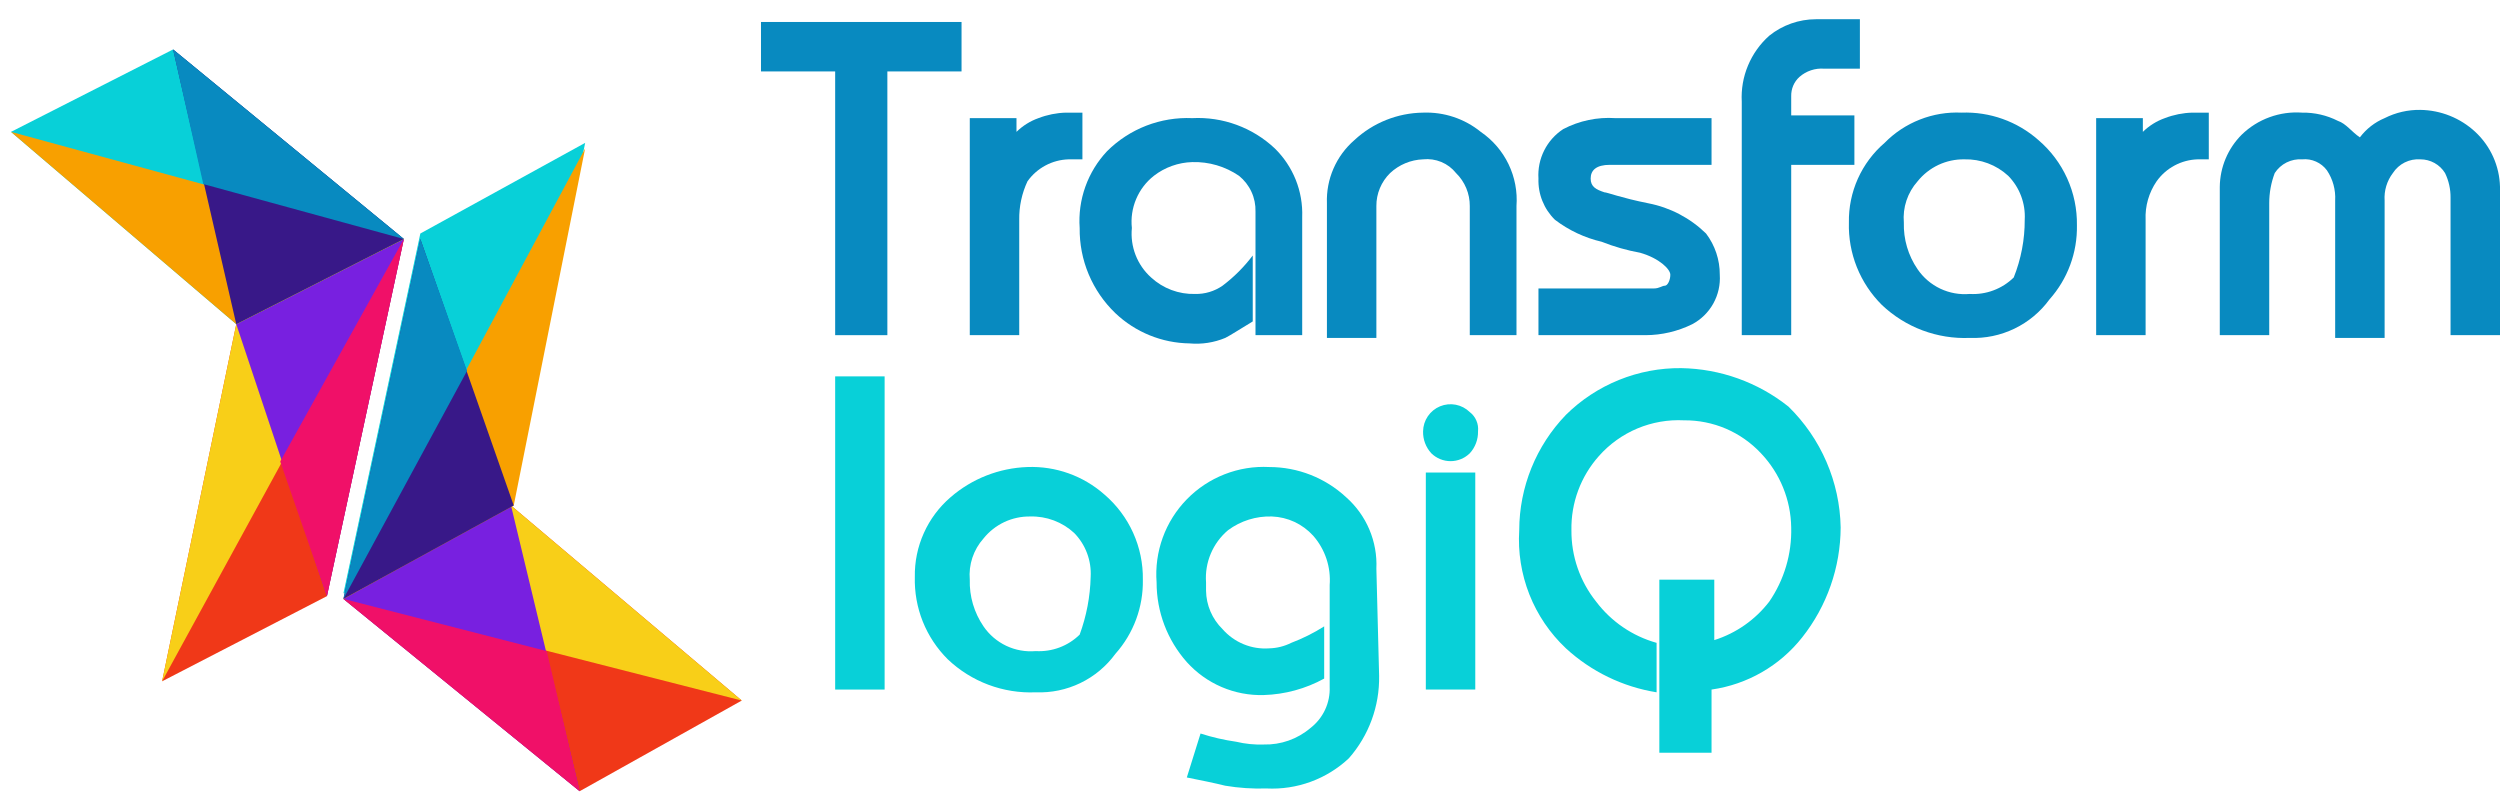
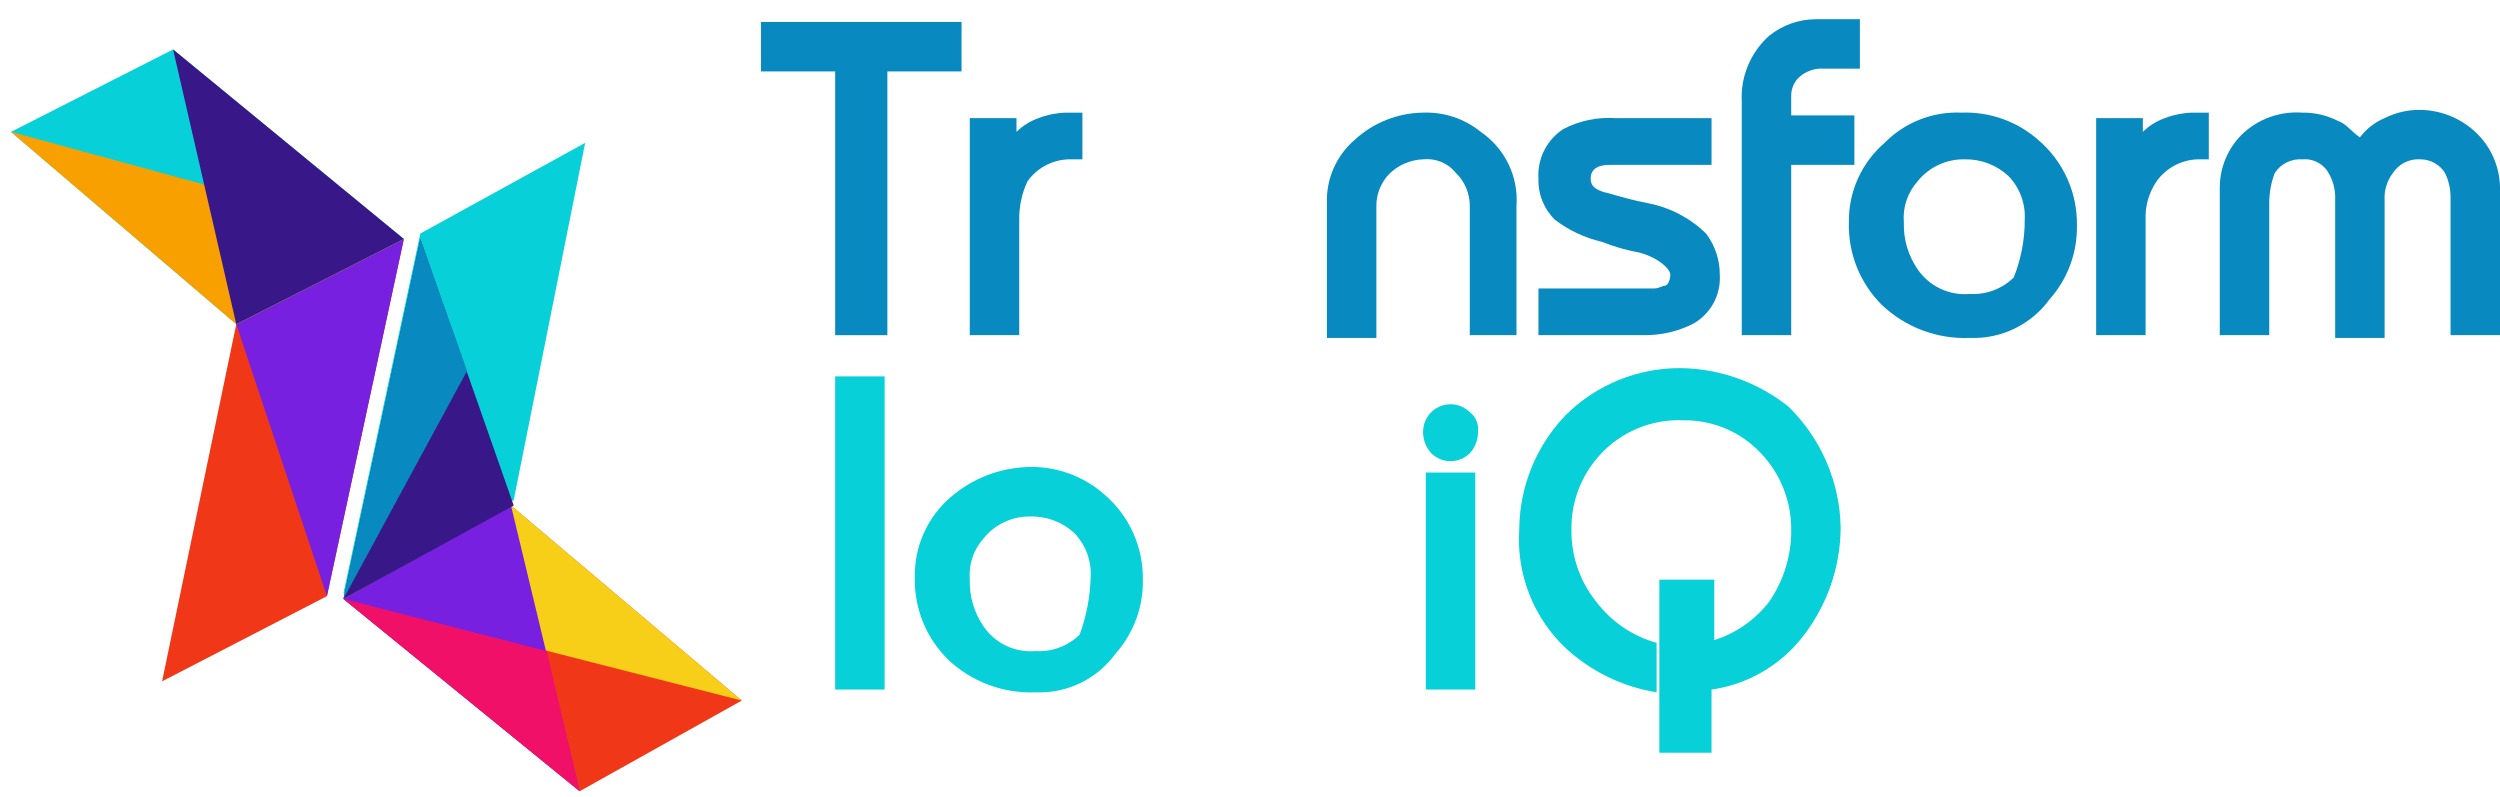
<svg xmlns="http://www.w3.org/2000/svg" width="91" height="29" viewBox="0 0 91 29" fill="none">
  <path d="M11.9 21.7L14.7 8.7L8.6 11.8L5.9 24.8L11.9 21.7Z" fill="#F03818" />
-   <path d="M14.7 8.7L5.9 24.8L8.6 11.8L14.7 8.7Z" fill="#F8CF18" />
+   <path d="M14.7 8.7L8.6 11.8L14.7 8.7Z" fill="#F8CF18" />
  <path d="M11.9 21.7L8.6 11.8L14.7 8.7L11.9 21.7Z" fill="#7820E0" />
  <path d="M8.6 11.8L14.7 8.7L6.3 1.8L0.4 4.8L8.6 11.8Z" fill="#08D0D8" />
  <path d="M14.7 8.7L0.4 4.8L8.6 11.8L14.7 8.7Z" fill="#F8A000" />
  <path d="M6.3 1.8L8.6 11.8L14.7 8.7L6.3 1.8Z" fill="#381888" />
-   <path d="M7.4 6.7L14.7 8.7L6.3 1.8L7.4 6.7Z" fill="#088AC0" />
-   <path d="M11.9 21.7L14.7 8.7L10.2 16.8L11.9 21.7Z" fill="#F01068" />
  <path d="M21.1 28.8L12.5 21.8L18.6 18.4L27 25.5L21.1 28.8Z" fill="#F03818" />
  <path d="M12.5 21.8L27 25.5L18.6 18.4L12.5 21.8Z" fill="#F8CF18" />
  <path d="M21.1 28.8L18.6 18.4L12.5 21.8L21.1 28.8Z" fill="#7820E0" />
  <path d="M18.7 18.2L12.5 21.6L15.3 8.5L21.3 5.2L18.7 18.2Z" fill="#08D0D8" />
-   <path d="M12.5 21.8L21.3 5.4L18.7 18.4L12.5 21.8Z" fill="#F8A000" />
  <path d="M15.3 8.7L18.7 18.4L12.5 21.8L15.3 8.7Z" fill="#381888" />
  <path d="M17 13.5L12.5 21.8L15.3 8.7L17 13.5Z" fill="#088AC0" />
  <path d="M21.1 28.8L12.5 21.8L19.9 23.7L21.1 28.8Z" fill="#F01068" />
  <path d="M35 2.6H32.3V12.2H30.4V2.6H27.7V0.8H35V2.6Z" fill="#088AC0" />
  <path d="M39.4 5.8H38.9C38.605 5.808 38.316 5.884 38.056 6.023C37.795 6.162 37.571 6.359 37.4 6.6C37.195 7.038 37.093 7.517 37.1 8V12.2H35.3V4.3H37V4.8C37.227 4.577 37.5 4.406 37.8 4.3C38.12 4.177 38.458 4.109 38.8 4.1H39.4V5.8Z" fill="#088AC0" />
-   <path d="M47.5 12.2H45.7V7.7C45.707 7.452 45.657 7.205 45.552 6.98C45.448 6.754 45.293 6.556 45.1 6.4C44.6 6.058 44.005 5.883 43.4 5.9C42.892 5.914 42.402 6.089 42 6.4C41.717 6.623 41.495 6.914 41.355 7.247C41.215 7.579 41.161 7.941 41.2 8.3C41.167 8.634 41.214 8.971 41.335 9.283C41.457 9.596 41.65 9.876 41.9 10.1C42.335 10.501 42.909 10.716 43.5 10.7C43.857 10.708 44.207 10.603 44.5 10.4C44.916 10.086 45.286 9.716 45.6 9.3V11.7C45.1 12 44.8 12.2 44.6 12.3C44.189 12.471 43.743 12.54 43.3 12.5C42.294 12.486 41.33 12.093 40.6 11.4C40.182 11 39.852 10.518 39.628 9.985C39.404 9.452 39.293 8.878 39.3 8.3C39.264 7.79 39.335 7.277 39.507 6.795C39.679 6.314 39.949 5.873 40.3 5.5C40.706 5.097 41.191 4.782 41.724 4.575C42.258 4.369 42.828 4.275 43.4 4.3C43.948 4.272 44.497 4.355 45.012 4.544C45.528 4.733 46 5.024 46.4 5.4C46.732 5.724 46.992 6.114 47.165 6.544C47.337 6.975 47.417 7.437 47.4 7.9V12.2H47.5Z" fill="#088AC0" />
  <path d="M55.3 12.2H53.5V7.5C53.502 7.277 53.458 7.055 53.372 6.849C53.286 6.643 53.16 6.456 53 6.3C52.858 6.122 52.674 5.983 52.464 5.896C52.255 5.809 52.026 5.776 51.8 5.8C51.353 5.816 50.926 5.994 50.6 6.3C50.44 6.456 50.314 6.643 50.228 6.849C50.142 7.055 50.098 7.277 50.1 7.5V12.3H48.3V7.4C48.284 6.966 48.365 6.534 48.539 6.136C48.712 5.738 48.972 5.384 49.3 5.1C49.98 4.468 50.871 4.111 51.8 4.1C52.562 4.071 53.308 4.319 53.9 4.8C54.334 5.097 54.683 5.502 54.911 5.976C55.139 6.45 55.239 6.975 55.2 7.5V12.2H55.3Z" fill="#088AC0" />
  <path d="M62.6 10C62.624 10.364 62.542 10.728 62.365 11.047C62.188 11.366 61.922 11.628 61.6 11.8C61.071 12.061 60.49 12.198 59.9 12.2H56V10.5H60.2C60.4 10.5 60.5 10.4 60.6 10.4C60.7 10.4 60.8 10.2 60.8 10C60.8 9.8 60.4 9.4 59.7 9.2C59.221 9.113 58.752 8.979 58.3 8.8C57.683 8.656 57.104 8.384 56.6 8C56.401 7.805 56.245 7.572 56.142 7.313C56.038 7.055 55.99 6.778 56 6.5C55.977 6.147 56.049 5.795 56.207 5.479C56.365 5.162 56.604 4.894 56.9 4.7C57.484 4.394 58.142 4.256 58.8 4.3H62.3V6H58.6C58.1 6 57.9 6.2 57.9 6.5C57.9 6.8 58.1 6.9 58.4 7C58.5 7 59 7.2 60 7.4C60.792 7.553 61.523 7.936 62.1 8.5C62.427 8.931 62.603 9.459 62.6 10Z" fill="#088AC0" />
  <path d="M67.6 2.5H66.4C66.238 2.487 66.074 2.507 65.92 2.559C65.765 2.61 65.622 2.692 65.5 2.8C65.402 2.888 65.325 2.996 65.273 3.117C65.222 3.238 65.197 3.369 65.2 3.5V4.2H67.5V6H65.2V12.2H63.4V3.7C63.376 3.251 63.453 2.801 63.627 2.386C63.8 1.971 64.064 1.599 64.4 1.3C64.882 0.913 65.482 0.701 66.1 0.7H67.7V2.5H67.6Z" fill="#088AC0" />
  <path d="M75.6 8.2C75.619 9.194 75.262 10.158 74.6 10.9C74.269 11.354 73.831 11.719 73.325 11.963C72.819 12.207 72.261 12.323 71.7 12.3C71.113 12.325 70.528 12.231 69.978 12.025C69.428 11.819 68.926 11.504 68.5 11.1C68.106 10.708 67.796 10.24 67.589 9.724C67.383 9.208 67.284 8.655 67.3 8.1C67.29 7.551 67.402 7.006 67.626 6.505C67.851 6.004 68.183 5.558 68.6 5.2C68.963 4.83 69.4 4.541 69.883 4.352C70.365 4.162 70.882 4.076 71.4 4.1C72.427 4.061 73.43 4.419 74.2 5.1C74.647 5.482 75.004 5.958 75.246 6.494C75.488 7.03 75.609 7.612 75.6 8.2ZM73.7 8C73.717 7.706 73.672 7.412 73.569 7.137C73.466 6.861 73.306 6.61 73.1 6.4C72.665 5.999 72.091 5.784 71.5 5.8C71.174 5.795 70.852 5.865 70.557 6.003C70.263 6.142 70.004 6.346 69.8 6.6C69.619 6.803 69.481 7.041 69.395 7.299C69.309 7.556 69.277 7.829 69.3 8.1C69.282 8.705 69.457 9.301 69.8 9.8C70.008 10.105 70.294 10.35 70.628 10.508C70.962 10.666 71.332 10.732 71.7 10.7C71.994 10.717 72.288 10.673 72.563 10.569C72.839 10.466 73.09 10.306 73.3 10.1C73.567 9.432 73.703 8.719 73.7 8Z" fill="#088AC0" />
  <path d="M80.5 5.8H80C79.705 5.808 79.416 5.884 79.156 6.023C78.895 6.162 78.671 6.359 78.5 6.6C78.219 7.011 78.078 7.502 78.1 8V12.2H76.3V4.3H78V4.8C78.227 4.577 78.5 4.406 78.8 4.3C79.12 4.177 79.458 4.109 79.8 4.1H80.4V5.8H80.5Z" fill="#088AC0" />
  <path d="M91 12.2H89.2V7.2C89.204 6.889 89.136 6.58 89 6.3C88.906 6.146 88.773 6.02 88.615 5.932C88.458 5.845 88.28 5.799 88.1 5.8C87.904 5.786 87.708 5.826 87.532 5.913C87.356 6.001 87.207 6.135 87.1 6.3C86.883 6.586 86.776 6.941 86.8 7.3V12.3H85V7.3C85.022 6.911 84.917 6.524 84.7 6.2C84.597 6.061 84.46 5.952 84.303 5.882C84.145 5.811 83.972 5.783 83.8 5.8C83.604 5.786 83.408 5.826 83.232 5.913C83.056 6.001 82.907 6.135 82.8 6.3C82.667 6.651 82.599 7.024 82.6 7.4V12.2H80.8V6.8C80.808 6.086 81.095 5.404 81.6 4.9C81.89 4.619 82.235 4.402 82.614 4.265C82.994 4.127 83.398 4.071 83.8 4.1C84.251 4.093 84.698 4.196 85.1 4.4C85.4 4.5 85.6 4.8 85.9 5C86.133 4.691 86.443 4.449 86.8 4.3C87.203 4.096 87.649 3.993 88.1 4C88.843 4.01 89.555 4.295 90.1 4.8C90.376 5.057 90.597 5.366 90.752 5.709C90.906 6.053 90.991 6.424 91 6.8V12.2Z" fill="#088AC0" />
  <path d="M32.2 13.7H30.4V25.1H32.2V13.7Z" fill="#08D0D8" />
  <path d="M41.6 21.1C41.619 22.094 41.262 23.058 40.6 23.8C40.269 24.253 39.831 24.619 39.325 24.863C38.819 25.107 38.261 25.223 37.7 25.2C37.113 25.225 36.528 25.131 35.978 24.925C35.428 24.719 34.926 24.404 34.5 24C34.106 23.608 33.796 23.14 33.589 22.624C33.383 22.108 33.285 21.555 33.3 21C33.29 20.451 33.402 19.906 33.627 19.405C33.851 18.904 34.184 18.458 34.6 18.1C35.38 17.424 36.368 17.035 37.4 17C38.427 16.961 39.43 17.319 40.2 18C40.647 18.382 41.004 18.858 41.246 19.394C41.488 19.93 41.609 20.512 41.6 21.1ZM39.7 21C39.717 20.706 39.672 20.412 39.569 20.137C39.466 19.861 39.306 19.61 39.1 19.4C38.665 18.999 38.091 18.784 37.5 18.8C37.174 18.795 36.852 18.865 36.557 19.003C36.263 19.142 36.004 19.346 35.8 19.6C35.619 19.803 35.481 20.041 35.395 20.299C35.309 20.556 35.277 20.829 35.3 21.1C35.282 21.705 35.458 22.3 35.8 22.8C36.008 23.105 36.294 23.349 36.628 23.508C36.962 23.666 37.332 23.732 37.7 23.7C37.994 23.717 38.288 23.672 38.563 23.569C38.839 23.466 39.09 23.306 39.3 23.1C39.547 22.427 39.683 21.717 39.7 21Z" fill="#08D0D8" />
-   <path d="M50.2 24.6C50.219 25.702 49.827 26.772 49.1 27.6C48.7 27.976 48.228 28.267 47.712 28.456C47.197 28.645 46.648 28.728 46.1 28.7C45.598 28.716 45.096 28.683 44.6 28.6C44.2 28.5 43.7 28.4 43.2 28.3L43.7 26.7C44.124 26.837 44.559 26.937 45 27C45.327 27.078 45.664 27.112 46 27.1C46.621 27.116 47.227 26.903 47.7 26.5C47.928 26.324 48.111 26.096 48.233 25.835C48.355 25.574 48.412 25.288 48.4 25V21.3C48.425 20.975 48.385 20.648 48.282 20.339C48.179 20.03 48.015 19.745 47.8 19.5C47.609 19.289 47.378 19.119 47.121 18.998C46.863 18.878 46.584 18.811 46.3 18.8C45.725 18.781 45.161 18.957 44.7 19.3C44.426 19.531 44.211 19.824 44.072 20.154C43.933 20.484 43.874 20.843 43.9 21.2V21.5C43.907 22.027 44.123 22.531 44.5 22.9C44.71 23.14 44.973 23.329 45.268 23.45C45.563 23.572 45.882 23.623 46.2 23.6C46.478 23.593 46.751 23.525 47 23.4C47.419 23.241 47.822 23.04 48.2 22.8V24.7C47.525 25.071 46.77 25.277 46 25.3C45.474 25.315 44.952 25.215 44.468 25.008C43.985 24.801 43.552 24.491 43.2 24.1C42.49 23.301 42.099 22.269 42.1 21.2C42.058 20.646 42.135 20.09 42.324 19.568C42.514 19.046 42.813 18.571 43.201 18.174C43.589 17.776 44.057 17.466 44.574 17.264C45.091 17.061 45.645 16.971 46.2 17C47.239 17 48.239 17.393 49 18.1C49.366 18.424 49.655 18.825 49.845 19.275C50.035 19.725 50.123 20.212 50.1 20.7L50.2 24.6Z" fill="#08D0D8" />
  <path d="M53.8 15.7C53.807 15.995 53.7 16.282 53.5 16.5C53.313 16.683 53.062 16.786 52.8 16.786C52.538 16.786 52.287 16.683 52.1 16.5C51.9 16.282 51.792 15.995 51.8 15.7C51.803 15.504 51.863 15.314 51.973 15.152C52.083 14.99 52.238 14.864 52.419 14.789C52.6 14.715 52.799 14.695 52.991 14.732C53.183 14.77 53.36 14.863 53.5 15C53.606 15.081 53.689 15.188 53.741 15.311C53.794 15.433 53.814 15.567 53.8 15.7ZM53.7 25.1H51.9V17.2H53.7V25.1Z" fill="#08D0D8" />
  <path d="M67 19.2C66.994 20.652 66.501 22.061 65.6 23.2C64.785 24.234 63.603 24.915 62.3 25.1V27.4H60.4V21.1H62.4V23.3C63.194 23.049 63.892 22.56 64.4 21.9C64.945 21.107 65.225 20.162 65.2 19.2C65.186 18.194 64.793 17.23 64.1 16.5C63.742 16.117 63.308 15.812 62.826 15.605C62.344 15.399 61.824 15.295 61.3 15.3C60.719 15.27 60.138 15.371 59.601 15.596C59.065 15.821 58.586 16.164 58.2 16.6C57.538 17.342 57.181 18.306 57.2 19.3C57.192 20.244 57.51 21.163 58.1 21.9C58.65 22.627 59.422 23.154 60.3 23.4V25.2C59.067 25.001 57.92 24.445 57 23.6C56.418 23.052 55.964 22.383 55.67 21.64C55.377 20.896 55.25 20.098 55.3 19.3C55.303 17.733 55.912 16.228 57 15.1C57.553 14.553 58.209 14.122 58.93 13.83C59.651 13.538 60.422 13.392 61.2 13.4C62.619 13.424 63.99 13.916 65.1 14.8C66.287 15.96 66.97 17.541 67 19.2Z" fill="#08D0D8" />
</svg>